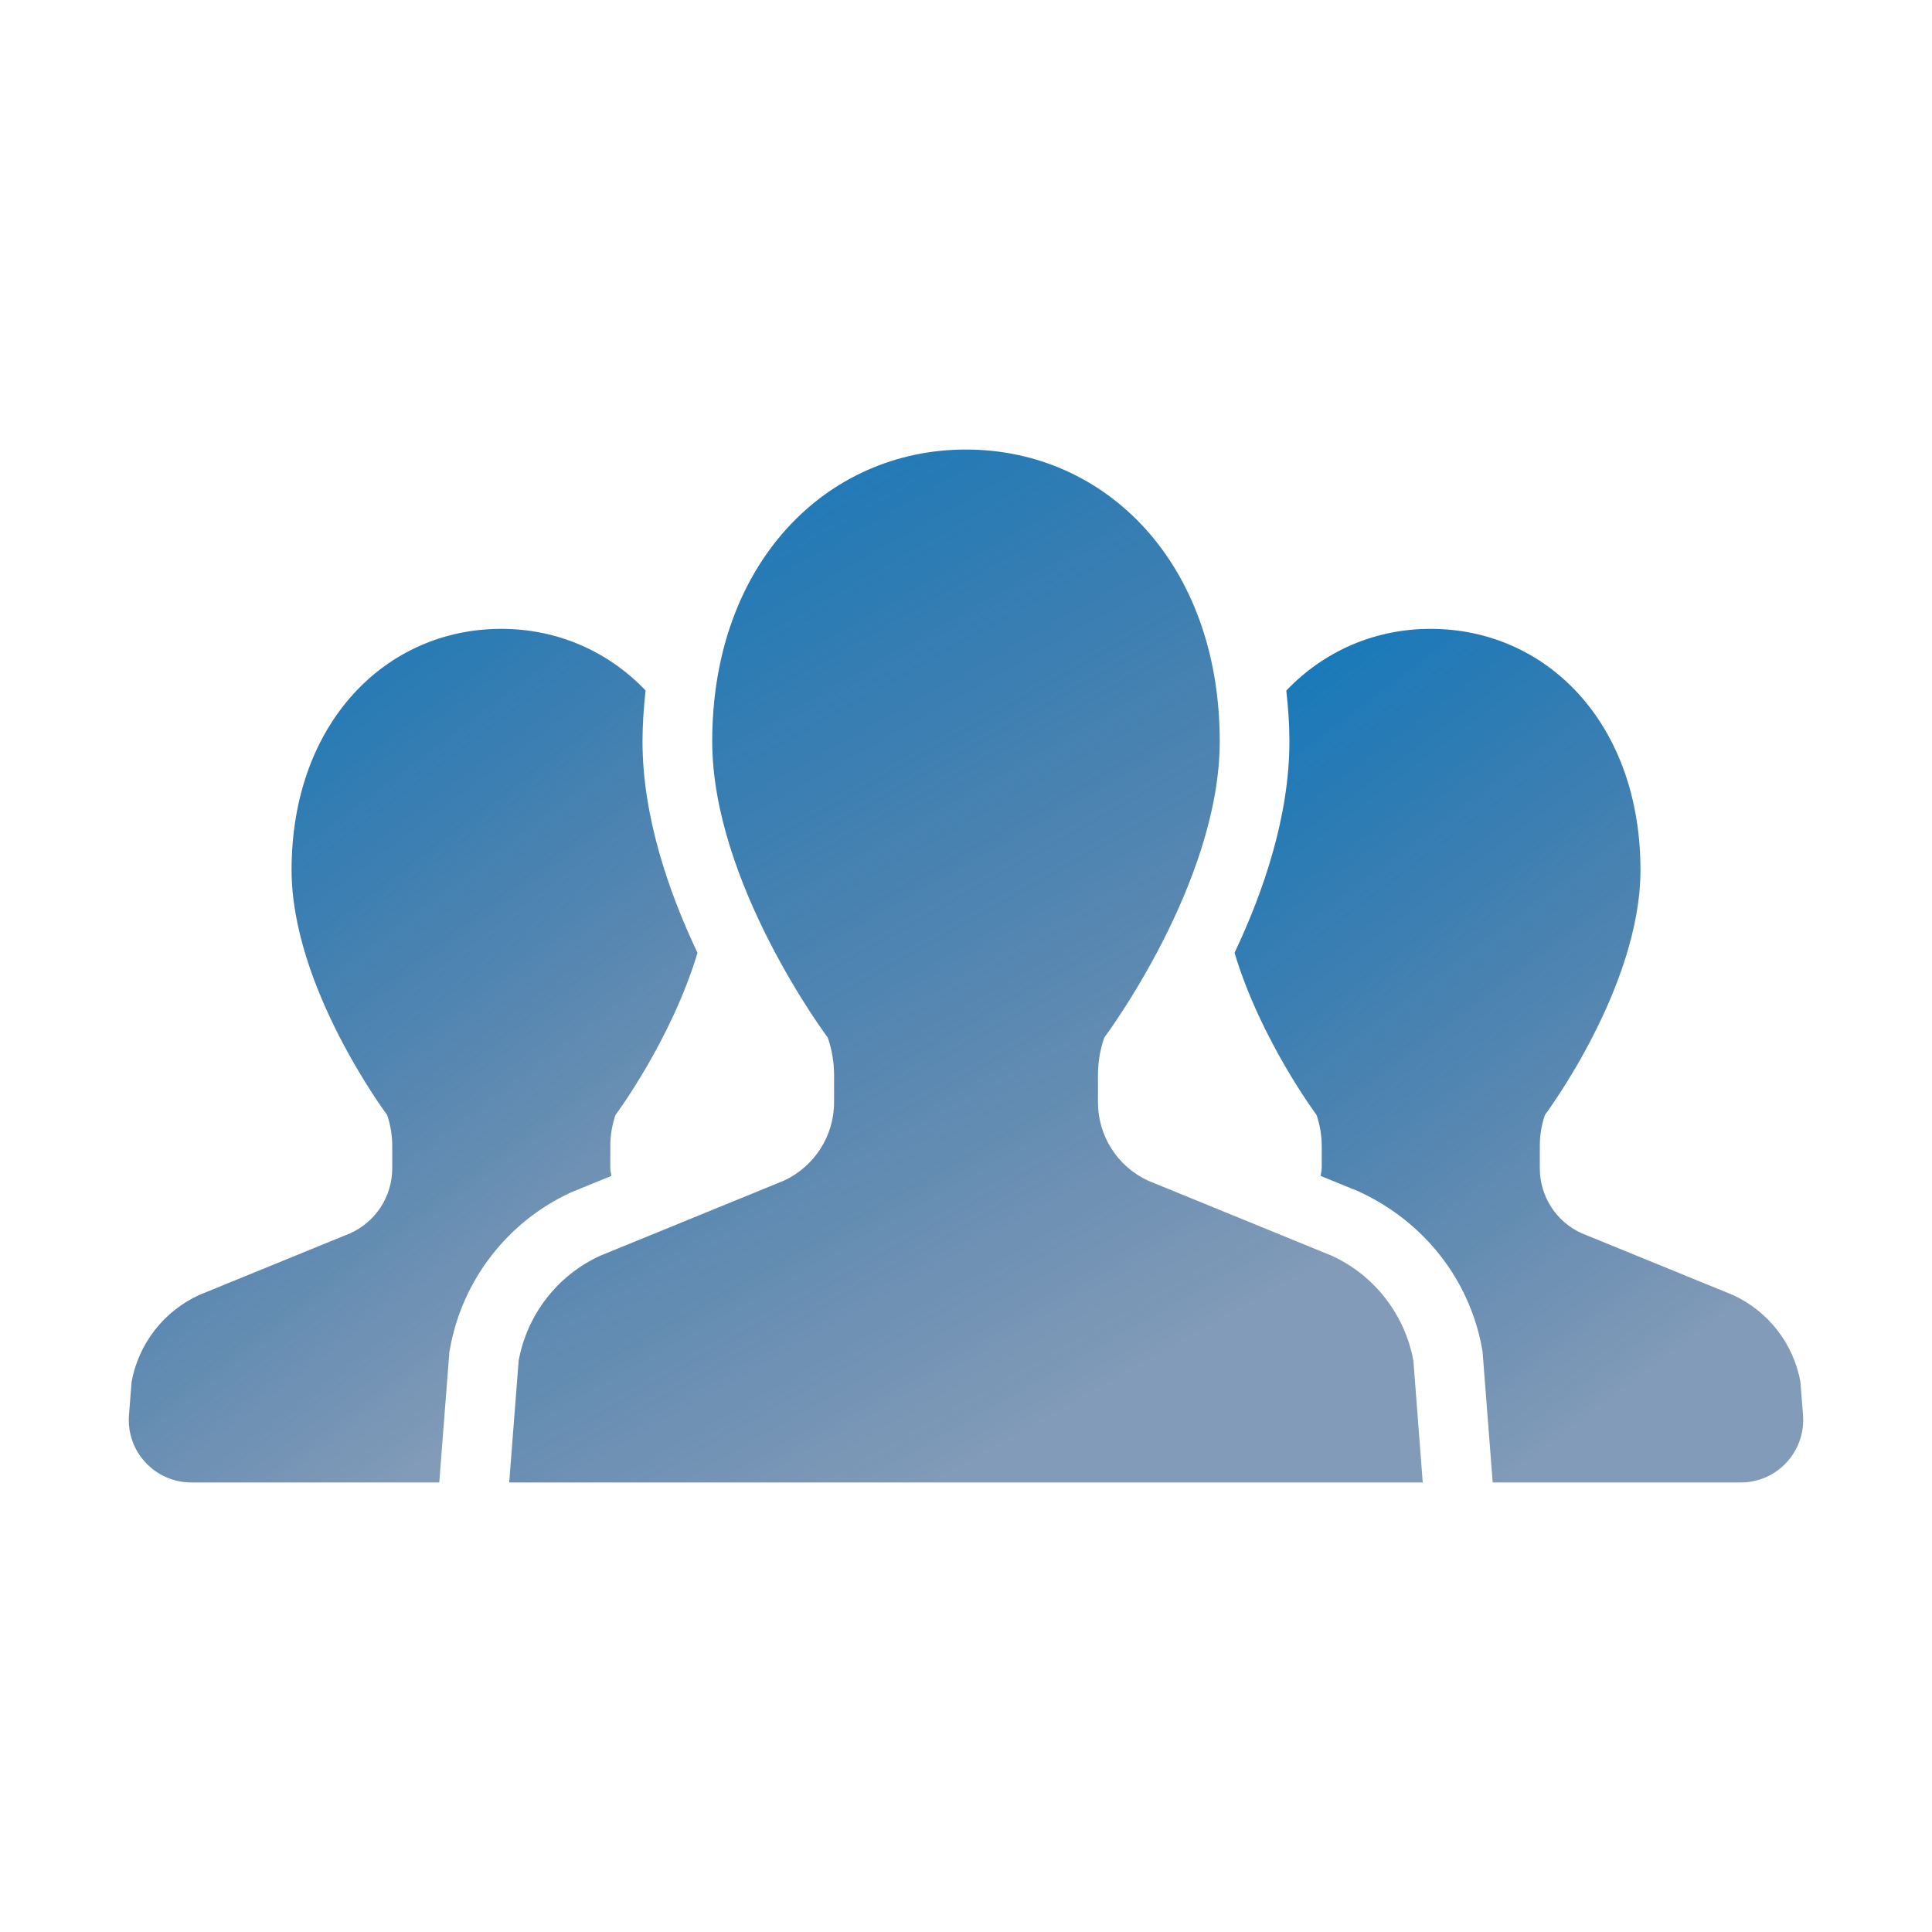
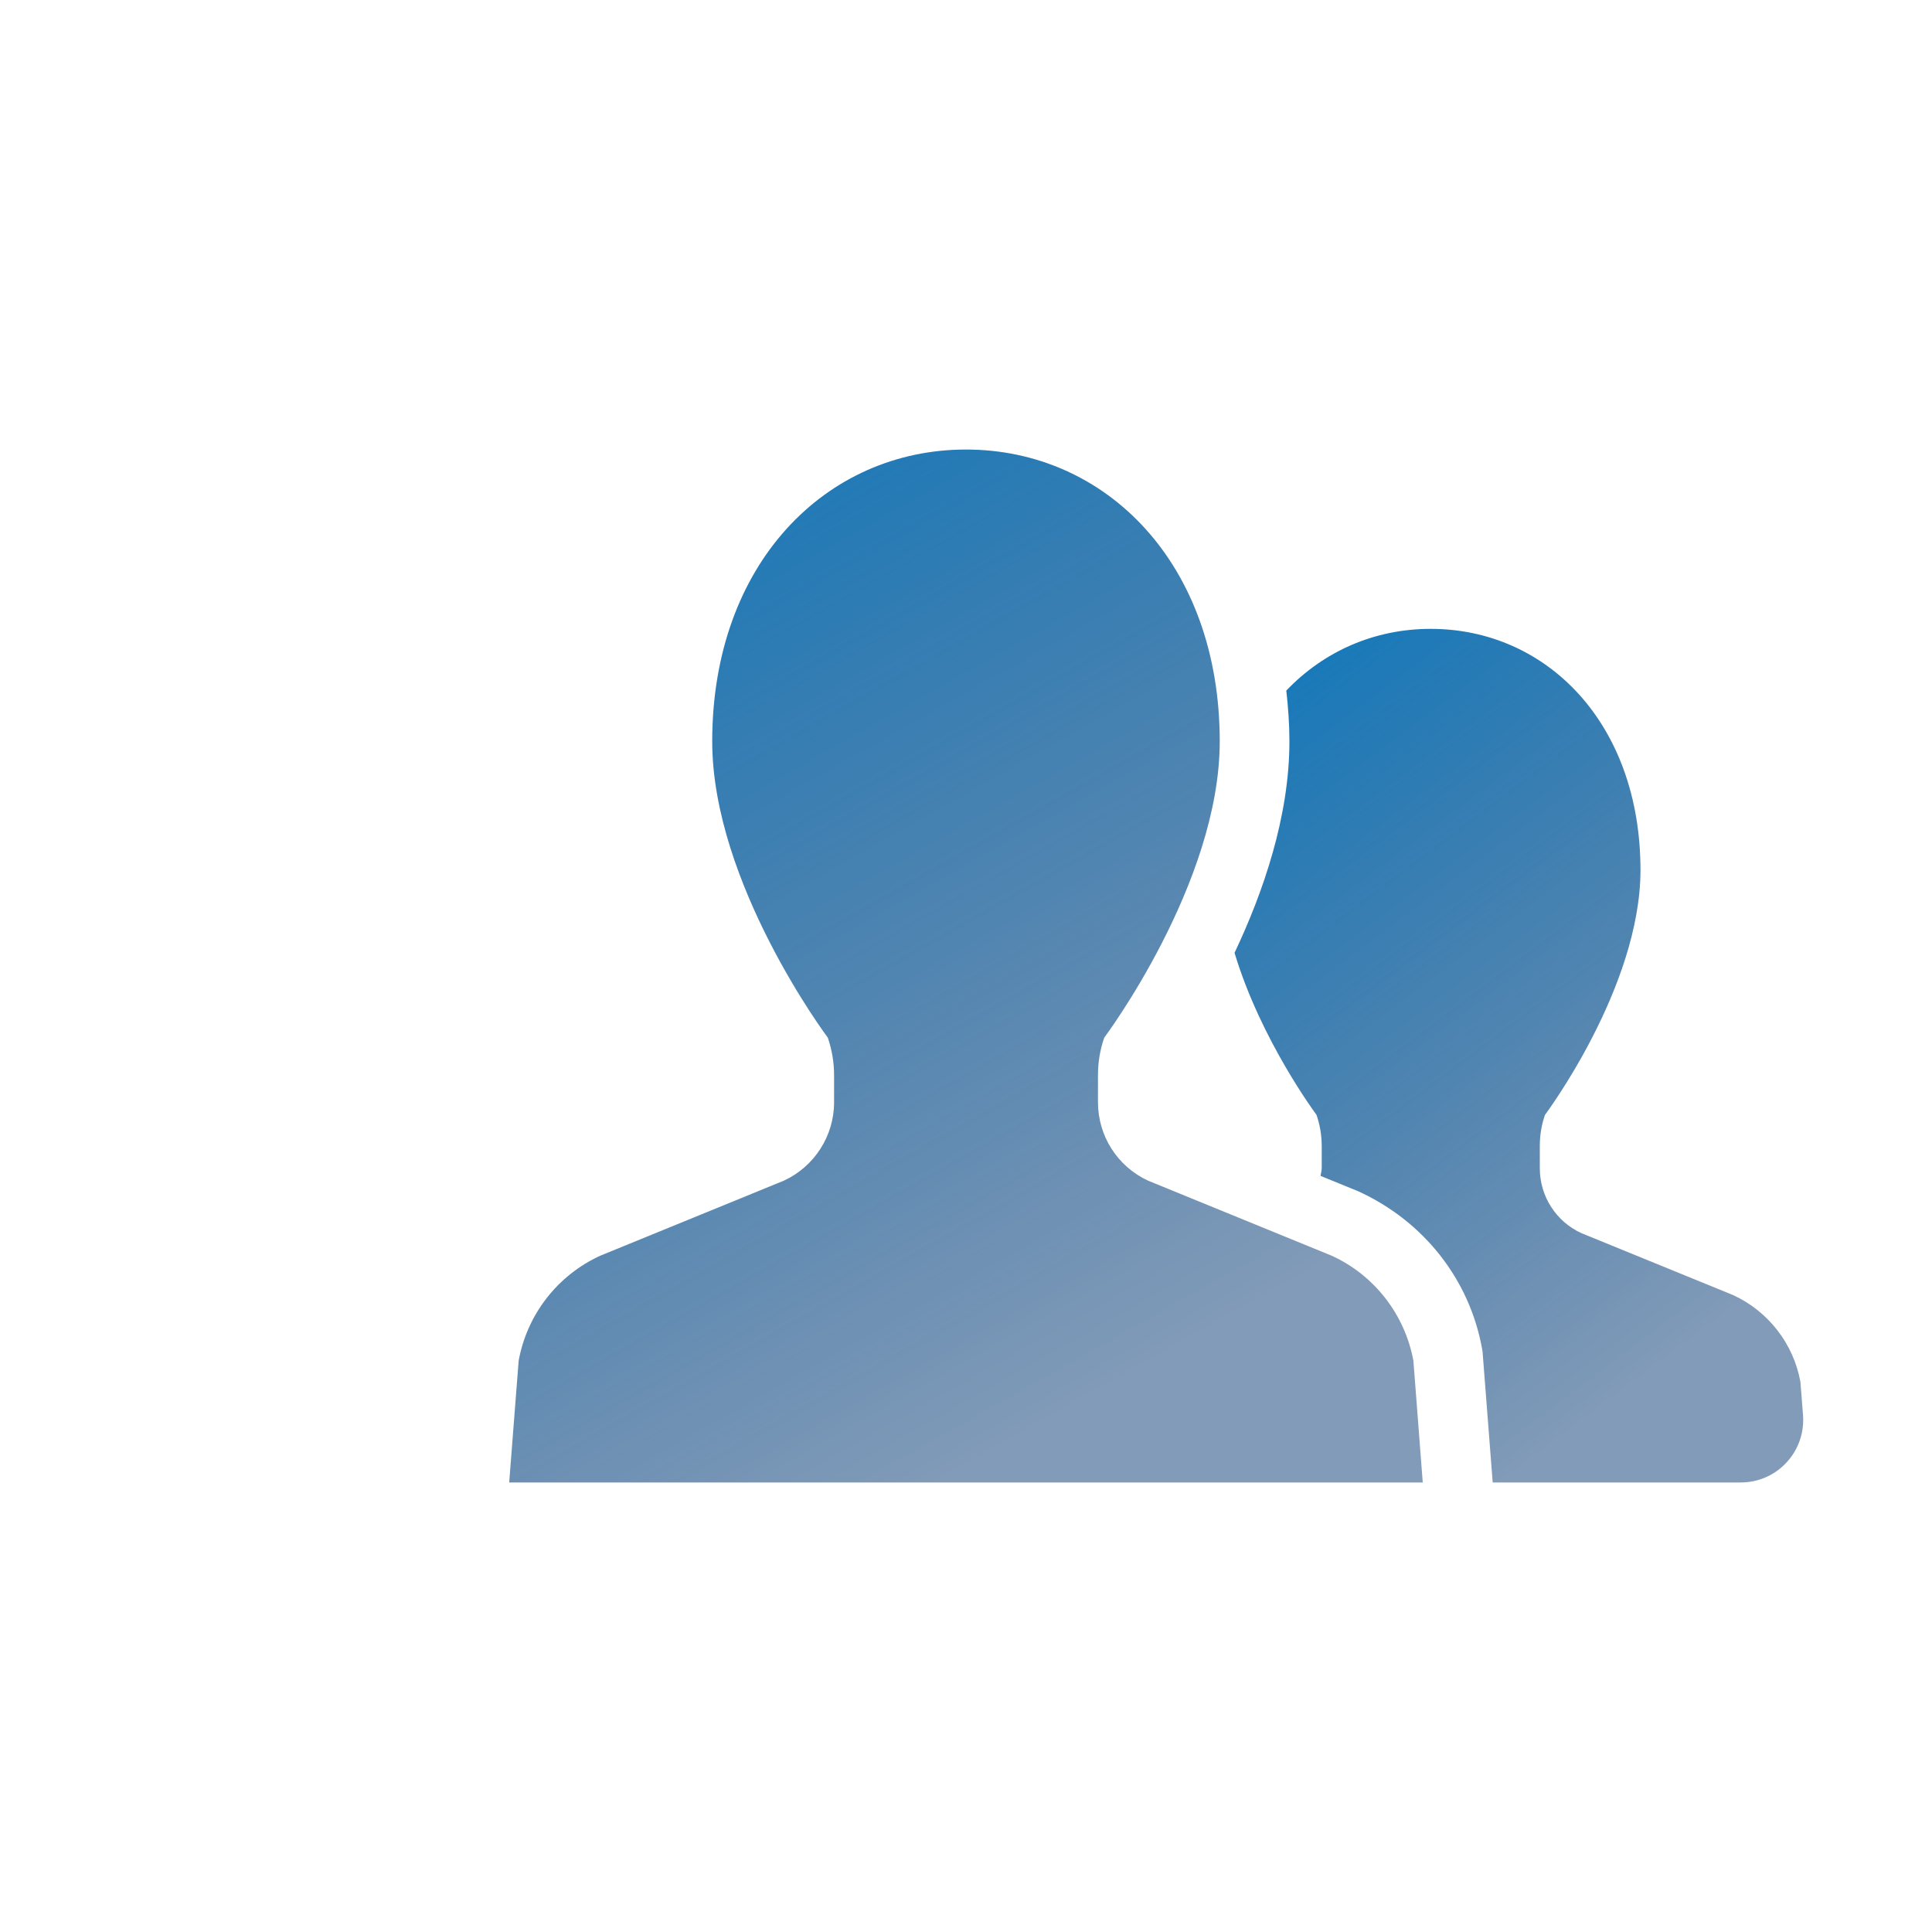
<svg xmlns="http://www.w3.org/2000/svg" width="75" height="75" viewBox="0 0 75 75" fill="none">
  <mask id="mask0_314_1506" style="mask-type:alpha" maskUnits="userSpaceOnUse" x="0" y="0" width="75" height="75">
    <circle cx="37.5" cy="37.5" r="37.5" fill="#D9D9D9" />
  </mask>
  <g mask="url(#mask0_314_1506)">
</g>
  <g clip-path="url(#clip0_314_1506)">
-     <path d="M23.734 45.649C23.724 45.548 23.693 45.455 23.693 45.353V44.487C23.693 44.074 23.76 43.667 23.895 43.281C23.895 43.281 26.055 40.389 27.077 36.99C25.958 34.63 24.942 31.692 24.942 28.78C24.942 28.104 24.992 27.449 25.061 26.804C23.604 25.277 21.634 24.412 19.458 24.412C14.965 24.412 11.319 28.078 11.319 33.775C11.319 38.333 15.028 43.281 15.028 43.281C15.159 43.667 15.227 44.074 15.227 44.487V45.353C15.227 46.434 14.596 47.418 13.612 47.869L7.723 50.275C6.354 50.906 5.38 52.163 5.108 53.643L5.007 54.938C4.955 55.613 5.185 56.277 5.646 56.771C6.104 57.269 6.749 57.549 7.425 57.549H17.052L17.446 52.477L17.472 52.34C17.954 49.68 19.712 47.418 22.167 46.288L23.734 45.649Z" fill="url(#paint0_linear_314_1506)" />
    <path d="M69.892 53.643C69.622 52.163 68.648 50.906 67.279 50.275L61.386 47.869C60.402 47.418 59.775 46.434 59.775 45.353V44.487C59.775 44.074 59.841 43.667 59.975 43.281C59.975 43.281 63.683 38.333 63.683 33.775C63.683 28.078 60.039 24.412 55.538 24.412C53.366 24.412 51.396 25.277 49.934 26.808C50.006 27.451 50.055 28.104 50.055 28.78C50.055 31.69 49.042 34.628 47.925 36.988C48.944 40.386 51.108 43.281 51.108 43.281C51.239 43.667 51.309 44.074 51.309 44.487V45.353C51.309 45.455 51.275 45.548 51.265 45.649L52.725 46.244C55.284 47.414 57.042 49.676 57.53 52.336L57.553 52.475L57.946 57.549H67.577C68.253 57.549 68.898 57.269 69.354 56.771C69.814 56.277 70.044 55.613 69.993 54.938L69.892 53.643Z" fill="url(#paint1_linear_314_1506)" />
    <path d="M51.702 48.749L44.572 45.835C43.382 45.288 42.623 44.098 42.623 42.792V41.741C42.623 41.245 42.702 40.751 42.867 40.281C42.867 40.281 47.35 34.298 47.35 28.78C47.35 21.885 42.94 17.451 37.499 17.451C32.06 17.451 27.648 21.885 27.648 28.78C27.648 34.298 32.135 40.281 32.135 40.281C32.296 40.751 32.379 41.245 32.379 41.741V42.792C32.379 44.098 31.613 45.288 30.425 45.835L23.296 48.749C21.64 49.509 20.459 51.032 20.134 52.826L19.767 57.549H37.499H55.231L54.868 52.826C54.538 51.032 53.358 49.509 51.702 48.749Z" fill="url(#paint2_linear_314_1506)" />
  </g>
  <defs>
    <linearGradient id="paint0_linear_314_1506" x1="5" y1="24.412" x2="24.885" y2="50.909" gradientUnits="userSpaceOnUse">
      <stop stop-color="#1079BC" />
      <stop offset="1" stop-color="#063872" stop-opacity="0.5" />
    </linearGradient>
    <linearGradient id="paint1_linear_314_1506" x1="47.925" y1="24.412" x2="67.811" y2="50.908" gradientUnits="userSpaceOnUse">
      <stop stop-color="#1079BC" />
      <stop offset="1" stop-color="#063872" stop-opacity="0.5" />
    </linearGradient>
    <linearGradient id="paint2_linear_314_1506" x1="19.767" y1="17.451" x2="41.24" y2="55.434" gradientUnits="userSpaceOnUse">
      <stop stop-color="#1079BC" />
      <stop offset="1" stop-color="#063872" stop-opacity="0.5" />
    </linearGradient>
    <clipPath id="clip0_314_1506">
      <rect width="65" height="65" fill="white" transform="translate(5 5)" />
    </clipPath>
  </defs>
</svg>